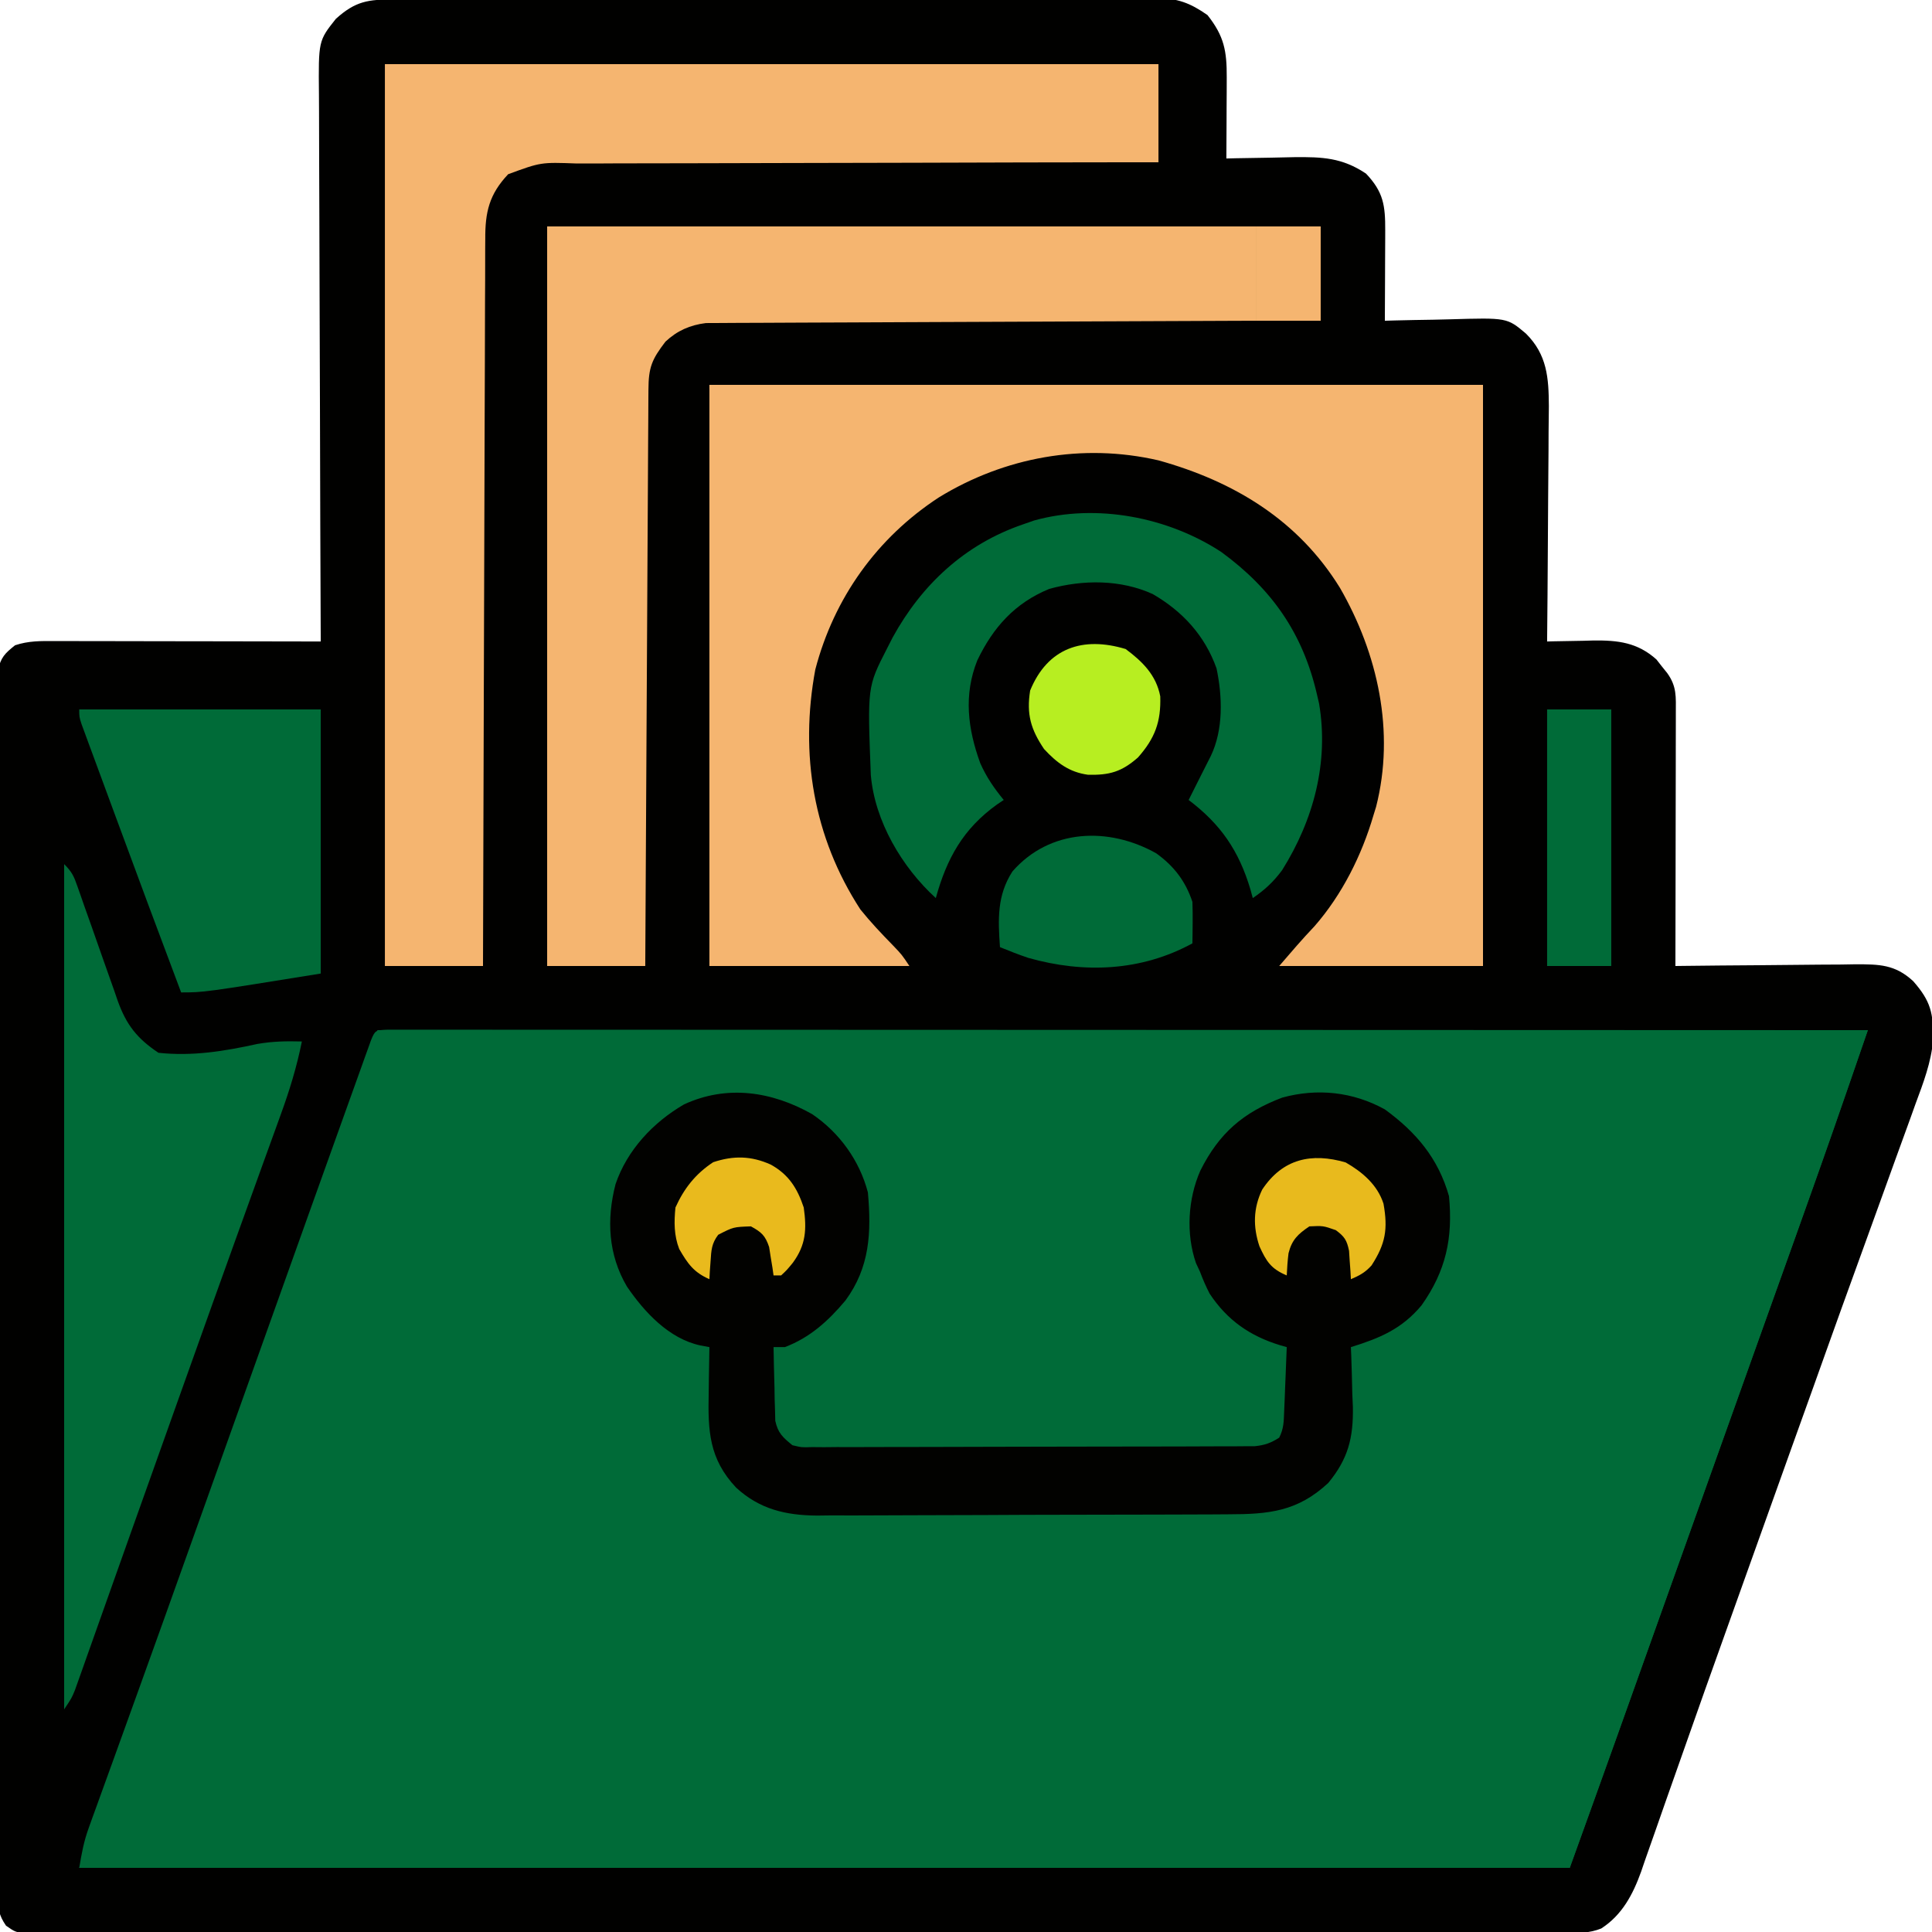
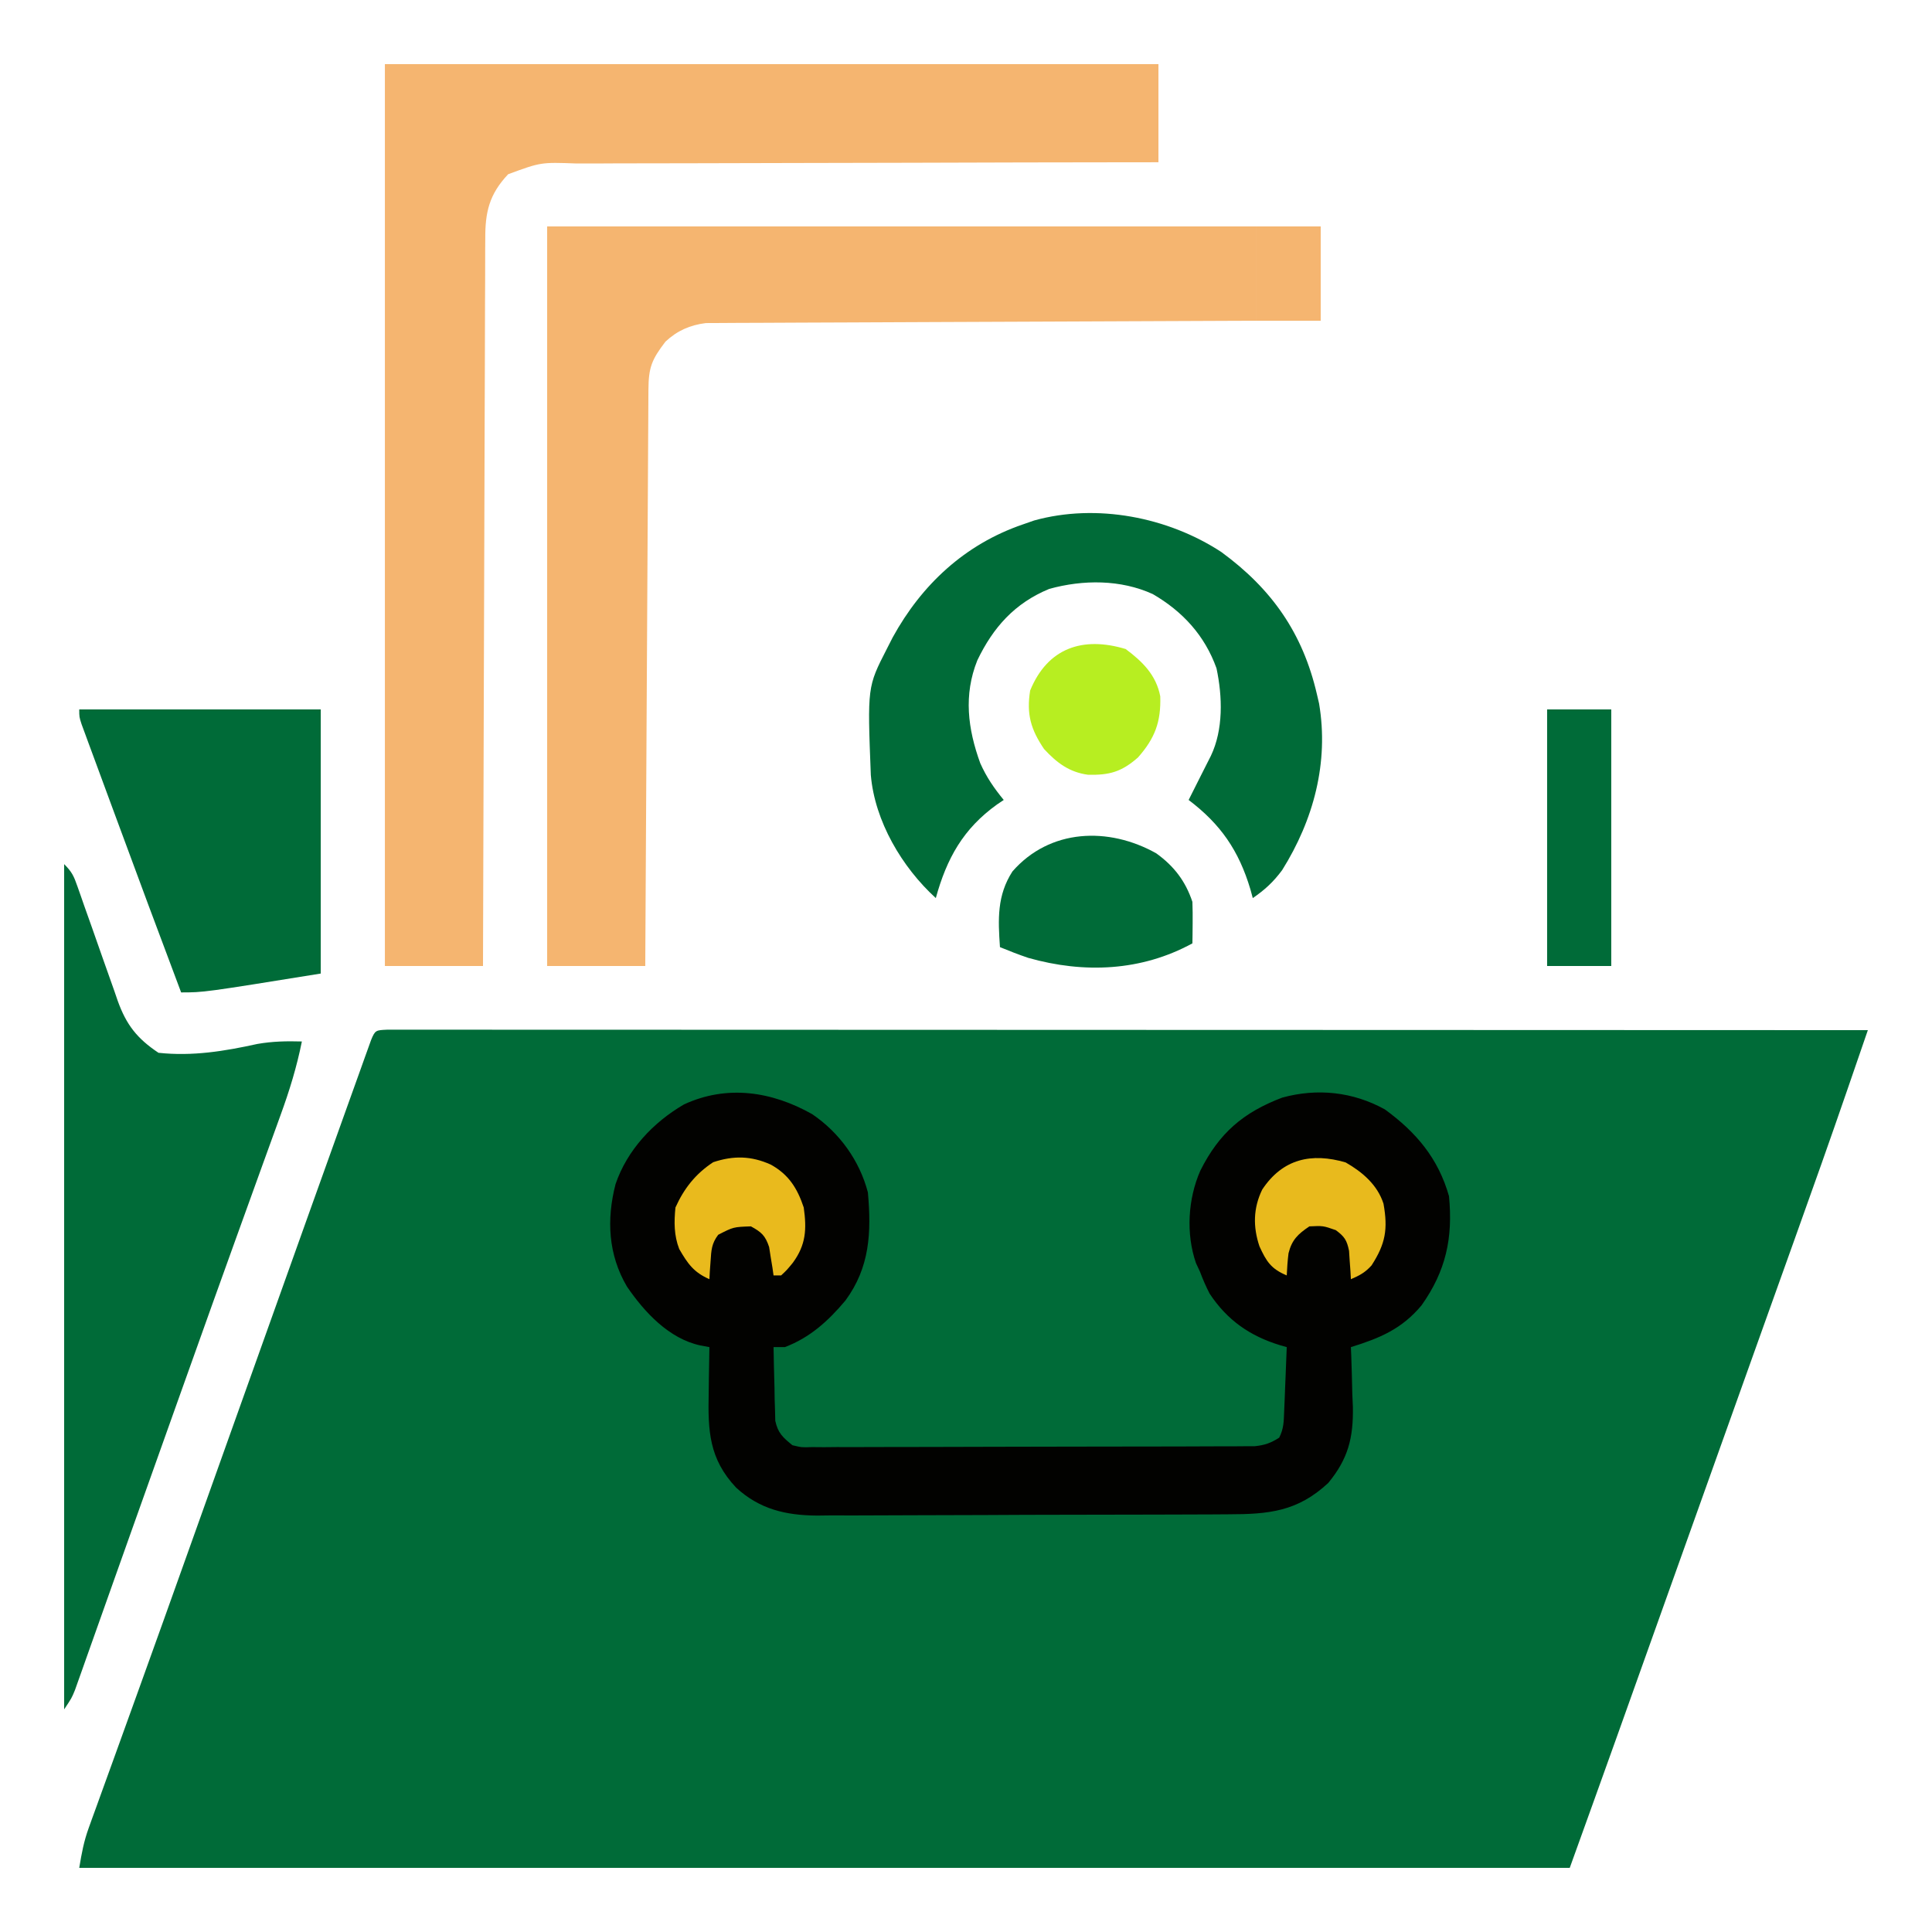
<svg xmlns="http://www.w3.org/2000/svg" version="1.1" width="512" height="512">
-   <path d="M0 0 C0.883 -0.004 1.766 -0.007 2.675 -0.011 C5.652 -0.022 8.628 -0.026 11.604 -0.03 C13.731 -0.036 15.858 -0.043 17.985 -0.05 C23.776 -0.067 29.568 -0.078 35.359 -0.086 C38.976 -0.091 42.593 -0.097 46.209 -0.103 C57.519 -0.123 68.83 -0.137 80.14 -0.145 C93.205 -0.155 106.27 -0.181 119.336 -0.222 C129.427 -0.252 139.519 -0.267 149.611 -0.27 C155.641 -0.272 161.672 -0.281 167.702 -0.306 C173.376 -0.33 179.05 -0.334 184.724 -0.324 C186.806 -0.323 188.888 -0.329 190.97 -0.343 C193.815 -0.361 196.658 -0.354 199.502 -0.341 C200.736 -0.357 200.736 -0.357 201.995 -0.374 C207.641 -0.311 210.923 0.896 215.568 4.147 C219.991 9.734 220.698 13.679 220.666 20.663 C220.663 21.913 220.66 23.164 220.656 24.452 C220.648 25.754 220.64 27.056 220.631 28.397 C220.626 29.715 220.622 31.032 220.617 32.389 C220.605 35.642 220.589 38.895 220.568 42.147 C221.823 42.116 221.823 42.116 223.104 42.084 C226.242 42.015 229.38 41.965 232.519 41.927 C234.532 41.898 236.544 41.847 238.557 41.796 C246.058 41.72 251.26 41.939 257.568 46.147 C262.212 51.029 262.693 54.625 262.666 61.221 C262.664 62.247 262.664 62.247 262.662 63.294 C262.656 65.474 262.644 67.654 262.631 69.835 C262.626 71.314 262.621 72.794 262.617 74.274 C262.606 77.899 262.589 81.523 262.568 85.147 C263.466 85.121 264.363 85.095 265.287 85.068 C268.649 84.982 272.011 84.92 275.374 84.873 C276.823 84.848 278.272 84.814 279.72 84.77 C294.946 84.324 294.946 84.324 299.939 88.533 C305.581 94.122 305.997 100.298 306.033 107.809 C306.021 110.099 305.991 112.388 305.959 114.678 C305.952 116.281 305.946 117.884 305.942 119.487 C305.927 123.683 305.887 127.878 305.843 132.073 C305.802 136.363 305.784 140.654 305.764 144.944 C305.721 153.345 305.653 161.746 305.568 170.147 C306.422 170.124 306.422 170.124 307.293 170.1 C309.906 170.037 312.518 169.998 315.131 169.96 C316.026 169.935 316.921 169.909 317.844 169.883 C324.34 169.812 329.495 170.398 334.529 174.901 C334.996 175.498 335.463 176.095 335.943 176.71 C336.426 177.309 336.908 177.908 337.404 178.526 C339.967 182.095 339.689 184.803 339.682 189.167 C339.682 189.889 339.682 190.611 339.682 191.355 C339.682 193.747 339.674 196.138 339.666 198.53 C339.664 200.186 339.663 201.842 339.662 203.499 C339.658 207.862 339.648 212.225 339.637 216.588 C339.627 221.039 339.622 225.489 339.617 229.94 C339.607 238.676 339.589 247.411 339.568 256.147 C340.269 256.138 340.97 256.129 341.692 256.12 C348.312 256.04 354.932 255.979 361.553 255.94 C364.957 255.919 368.36 255.891 371.763 255.845 C375.68 255.793 379.596 255.774 383.514 255.757 C385.338 255.726 385.338 255.726 387.198 255.694 C393.617 255.692 397.746 255.716 402.568 260.147 C407.286 265.503 407.942 268.674 407.87 275.711 C407.343 281.709 405.291 287.062 403.205 292.675 C402.74 293.968 402.277 295.262 401.815 296.557 C400.575 300.021 399.312 303.476 398.044 306.929 C396.711 310.575 395.4 314.228 394.087 317.881 C391.948 323.824 389.797 329.762 387.638 335.697 C384.906 343.206 382.202 350.724 379.514 358.249 C379.124 359.338 378.735 360.427 378.334 361.55 C377.564 363.704 376.794 365.859 376.024 368.014 C374.104 373.381 372.176 378.744 370.248 384.108 C366.164 395.478 362.099 406.854 358.04 418.233 C356.366 422.927 354.689 427.62 353.009 432.311 C349.235 442.854 345.472 453.4 341.772 463.969 C340.143 468.614 338.503 473.255 336.861 477.895 C336.091 480.081 335.327 482.268 334.569 484.457 C333.523 487.475 332.458 490.485 331.389 493.495 C331.09 494.374 330.79 495.254 330.482 496.16 C328.304 502.205 325.453 507.642 319.908 511.218 C316.713 512.487 313.997 512.401 310.559 512.404 C309.85 512.408 309.141 512.411 308.41 512.415 C306.022 512.424 303.634 512.419 301.245 512.415 C299.521 512.418 297.796 512.423 296.071 512.428 C291.322 512.441 286.573 512.44 281.824 512.438 C276.706 512.438 271.588 512.449 266.47 512.458 C256.44 512.475 246.41 512.48 236.38 512.481 C228.231 512.482 220.082 512.486 211.933 512.493 C188.845 512.51 165.758 512.52 142.671 512.518 C141.426 512.518 140.181 512.518 138.898 512.518 C137.651 512.518 136.404 512.518 135.119 512.518 C114.902 512.517 94.684 512.536 74.466 512.564 C53.723 512.593 32.981 512.607 12.238 512.605 C0.586 512.604 -11.067 512.61 -22.719 512.631 C-32.638 512.649 -42.556 512.654 -52.475 512.64 C-57.538 512.634 -62.602 512.634 -67.666 512.651 C-72.297 512.667 -76.928 512.664 -81.559 512.646 C-83.238 512.643 -84.918 512.647 -86.598 512.658 C-88.873 512.672 -91.147 512.662 -93.422 512.645 C-95.322 512.646 -95.322 512.646 -97.259 512.646 C-100.432 512.147 -100.432 512.147 -102.838 510.471 C-104.819 507.582 -104.933 505.955 -104.935 502.466 C-104.945 501.3 -104.956 500.135 -104.967 498.934 C-104.958 497.653 -104.949 496.371 -104.939 495.051 C-104.944 493.677 -104.95 492.303 -104.958 490.929 C-104.975 487.149 -104.967 483.369 -104.954 479.589 C-104.945 475.514 -104.959 471.439 -104.97 467.364 C-104.988 459.379 -104.984 451.395 -104.973 443.41 C-104.964 436.922 -104.962 430.435 -104.967 423.947 C-104.967 423.024 -104.968 422.102 -104.969 421.151 C-104.97 419.277 -104.971 417.404 -104.973 415.53 C-104.984 397.948 -104.971 380.366 -104.949 362.784 C-104.932 347.69 -104.935 332.596 -104.953 317.502 C-104.974 299.984 -104.983 282.467 -104.971 264.949 C-104.969 263.082 -104.968 261.215 -104.967 259.348 C-104.966 258.429 -104.966 257.51 -104.965 256.564 C-104.962 250.082 -104.967 243.6 -104.977 237.118 C-104.988 229.222 -104.985 221.325 -104.964 213.429 C-104.953 209.398 -104.949 205.367 -104.962 201.336 C-104.974 197.649 -104.968 193.962 -104.946 190.274 C-104.94 188.303 -104.953 186.332 -104.967 184.36 C-104.956 183.195 -104.946 182.03 -104.935 180.829 C-104.934 179.821 -104.934 178.813 -104.933 177.775 C-104.291 174.412 -103.084 173.247 -100.432 171.147 C-96.865 169.958 -93.641 170.015 -89.931 170.034 C-89.17 170.033 -88.408 170.033 -87.624 170.033 C-85.108 170.034 -82.592 170.042 -80.076 170.05 C-78.332 170.051 -76.587 170.053 -74.843 170.054 C-70.251 170.058 -65.659 170.067 -61.068 170.079 C-56.382 170.089 -51.697 170.093 -47.012 170.098 C-37.818 170.109 -28.625 170.126 -19.432 170.147 C-19.435 169.339 -19.439 168.531 -19.443 167.699 C-19.531 148.035 -19.597 128.372 -19.639 108.708 C-19.659 99.199 -19.688 89.689 -19.733 80.18 C-19.773 71.891 -19.799 63.602 -19.808 55.313 C-19.813 50.925 -19.825 46.537 -19.854 42.148 C-19.882 38.016 -19.89 33.883 -19.884 29.75 C-19.885 28.236 -19.893 26.721 -19.908 25.207 C-20.046 10.964 -20.046 10.964 -15.432 5.147 C-10.209 0.422 -6.863 -0.002 0 0 Z " fill="#010100" transform="translate(104.432,-0.147)" />
  <path d="M0 0 C1.2 0 2.399 0.001 3.635 0.001 C4.303 -0 4.971 -0.001 5.659 -0.002 C7.926 -0.005 10.192 -0 12.459 0.004 C14.089 0.004 15.719 0.003 17.35 0.001 C21.851 -0.001 26.352 0.003 30.854 0.008 C35.7 0.012 40.546 0.011 45.392 0.01 C53.795 0.01 62.198 0.013 70.601 0.018 C82.751 0.027 94.901 0.029 107.051 0.03 C126.761 0.033 146.471 0.039 166.181 0.049 C185.332 0.058 204.484 0.065 223.636 0.069 C224.815 0.07 225.995 0.07 227.21 0.07 C233.128 0.071 239.045 0.073 244.963 0.074 C294.089 0.084 343.216 0.102 392.343 0.124 C391.005 4.014 389.666 7.904 388.326 11.794 C387.872 13.111 387.419 14.428 386.966 15.745 C382.402 29.012 377.703 42.229 372.968 55.437 C372.102 57.857 371.236 60.276 370.37 62.696 C368.582 67.694 366.794 72.692 365.004 77.689 C361.19 88.344 357.385 99.002 353.58 109.66 C351.93 114.281 350.28 118.902 348.629 123.523 C345.189 133.154 341.75 142.785 338.312 152.417 C336.523 157.428 334.734 162.439 332.945 167.45 C332.105 169.804 331.264 172.158 330.424 174.512 C329.248 177.808 328.071 181.105 326.894 184.402 C326.403 185.778 326.403 185.778 325.901 187.183 C321.739 198.839 317.535 210.479 313.343 222.124 C182.993 222.124 52.643 222.124 -81.657 222.124 C-80.99 218.124 -80.448 215.141 -79.117 211.466 C-78.8 210.584 -78.484 209.702 -78.157 208.793 C-77.81 207.843 -77.464 206.892 -77.106 205.913 C-76.741 204.899 -76.375 203.884 -75.998 202.839 C-74.785 199.474 -73.565 196.112 -72.344 192.749 C-71.484 190.367 -70.625 187.985 -69.766 185.602 C-68.424 181.878 -67.081 178.155 -65.736 174.432 C-61.447 162.557 -57.197 150.667 -52.955 138.774 C-51.709 135.283 -50.463 131.793 -49.217 128.302 C-45.427 117.688 -41.638 107.073 -37.851 96.457 C-32.459 81.344 -27.062 66.233 -21.657 51.124 C-21.015 49.329 -21.015 49.329 -20.36 47.497 C-17.802 40.346 -15.241 33.197 -12.676 26.049 C-11.876 23.82 -11.077 21.591 -10.28 19.361 C-9.185 16.303 -8.088 13.247 -6.989 10.191 C-6.664 9.28 -6.339 8.369 -6.004 7.431 C-5.708 6.609 -5.411 5.786 -5.105 4.939 C-4.848 4.222 -4.591 3.505 -4.326 2.766 C-3.235 0.088 -3.04 0.142 0 0 Z " fill="#006b38" transform="translate(102.657,272.876)" />
-   <path d="M0 0 C67.65 0 135.3 0 205 0 C205 50.82 205 101.64 205 154 C187.18 154 169.36 154 151 154 C154.126 150.353 157.104 146.883 160.375 143.438 C167.681 135.078 172.904 124.609 176 114 C176.224 113.274 176.449 112.549 176.68 111.801 C181.743 91.929 177.144 71.211 167.107 53.798 C156.012 35.78 138.903 25.527 119 20 C98.867 15.356 78.217 19.154 60.823 29.811 C44.411 40.516 33.014 56.483 28.062 75.438 C23.907 97.831 27.538 119.83 40 139 C42.694 142.358 45.637 145.463 48.645 148.539 C51 151 51 151 53 154 C35.51 154 18.02 154 0 154 C0 103.18 0 52.36 0 0 Z " fill="#f5b570" transform="translate(188,102)" />
  <path d="M0 0 C67.65 0 135.3 0 205 0 C205 8.58 205 17.16 205 26 C201.866 26.002 201.866 26.002 198.669 26.004 C178.996 26.02 159.323 26.063 139.649 26.132 C129.535 26.167 119.42 26.192 109.305 26.196 C100.489 26.199 91.673 26.219 82.856 26.261 C78.188 26.282 73.521 26.294 68.853 26.286 C64.457 26.279 60.063 26.294 55.667 26.328 C54.056 26.336 52.445 26.336 50.834 26.327 C41.349 25.977 41.349 25.977 32.674 29.166 C27.652 34.488 26.556 39.194 26.601 46.352 C26.595 47.178 26.588 48.004 26.581 48.855 C26.563 51.614 26.565 54.373 26.568 57.132 C26.559 59.113 26.548 61.095 26.537 63.076 C26.509 68.449 26.5 73.823 26.494 79.196 C26.485 84.814 26.458 90.431 26.434 96.048 C26.39 106.684 26.362 117.319 26.339 127.954 C26.312 140.063 26.268 152.171 26.222 164.28 C26.129 189.187 26.058 214.093 26 239 C17.42 239 8.84 239 0 239 C0 160.13 0 81.26 0 0 Z " fill="#f5b570" transform="translate(102,17)" />
  <path d="M0 0 C7.232 4.886 12.581 12.308 14.785 20.75 C15.737 31.33 15.311 40.604 8.832 49.402 C4.28 54.821 -0.527 59.199 -7.215 61.75 C-8.205 61.75 -9.195 61.75 -10.215 61.75 C-10.163 65.335 -10.068 68.917 -9.965 72.5 C-9.951 73.516 -9.936 74.532 -9.922 75.578 C-9.89 76.558 -9.857 77.537 -9.824 78.547 C-9.803 79.448 -9.782 80.348 -9.761 81.276 C-9.039 84.549 -7.789 85.642 -5.215 87.75 C-2.744 88.341 -2.744 88.341 -0.015 88.244 C1.562 88.257 1.562 88.257 3.171 88.27 C4.319 88.259 5.467 88.247 6.65 88.236 C8.47 88.242 8.47 88.242 10.327 88.247 C13.652 88.253 16.976 88.242 20.3 88.221 C23.78 88.204 27.26 88.207 30.741 88.208 C36.585 88.206 42.429 88.189 48.273 88.162 C55.028 88.13 61.783 88.12 68.538 88.121 C75.732 88.122 82.925 88.109 90.119 88.09 C92.191 88.086 94.263 88.085 96.335 88.084 C100.197 88.081 104.058 88.062 107.92 88.041 C109.068 88.041 110.216 88.042 111.399 88.043 C112.451 88.035 113.502 88.026 114.586 88.017 C115.498 88.014 116.411 88.011 117.352 88.007 C119.962 87.731 121.58 87.156 123.785 85.75 C125.016 83.289 124.991 81.492 125.102 78.742 C125.143 77.756 125.185 76.77 125.229 75.754 C125.268 74.721 125.307 73.689 125.348 72.625 C125.412 71.065 125.412 71.065 125.479 69.473 C125.585 66.899 125.687 64.324 125.785 61.75 C125.197 61.582 124.609 61.414 124.003 61.241 C116.028 58.803 110.015 54.633 105.336 47.559 C104.358 45.644 103.538 43.763 102.785 41.75 C102.436 41.001 102.086 40.252 101.727 39.48 C99.047 31.709 99.589 22.478 102.886 14.982 C107.876 5.025 114.227 -0.432 124.574 -4.367 C133.878 -6.925 143.334 -5.92 151.785 -1.25 C160.131 4.827 165.959 11.778 168.785 21.75 C169.859 32.868 167.959 41.577 161.512 50.676 C156.281 56.959 150.418 59.387 142.785 61.75 C142.817 62.485 142.848 63.22 142.88 63.978 C143.006 67.36 143.084 70.742 143.16 74.125 C143.21 75.281 143.261 76.438 143.312 77.629 C143.451 85.827 142.053 91.358 136.785 97.75 C128.636 105.331 121.055 106.05 110.237 106.056 C108.975 106.065 107.712 106.073 106.411 106.082 C102.959 106.103 99.506 106.112 96.053 106.117 C93.892 106.121 91.731 106.127 89.569 106.134 C82.017 106.159 74.465 106.172 66.913 106.176 C59.893 106.179 52.873 106.209 45.853 106.251 C39.811 106.286 33.768 106.301 27.725 106.302 C24.123 106.303 20.522 106.311 16.92 106.34 C12.896 106.371 8.874 106.362 4.851 106.349 C3.671 106.364 2.491 106.379 1.276 106.394 C-7.002 106.321 -13.885 104.726 -20.127 98.995 C-27.333 91.345 -27.626 83.904 -27.402 73.812 C-27.382 72.071 -27.382 72.071 -27.361 70.295 C-27.326 67.446 -27.277 64.598 -27.215 61.75 C-27.997 61.606 -28.78 61.462 -29.586 61.313 C-37.933 59.524 -44.43 52.491 -49.078 45.688 C-54.038 37.234 -54.508 27.945 -52.09 18.562 C-49.015 9.525 -42.131 2.19 -33.938 -2.574 C-22.548 -7.835 -10.67 -6.022 0 0 Z " fill="#020200" transform="translate(215.215,295.25)" />
  <path d="M0 0 C62.04 0 124.08 0 188 0 C188 8.25 188 16.5 188 25 C185.22 25.009 185.22 25.009 182.384 25.018 C164.932 25.075 147.481 25.148 130.029 25.236 C121.057 25.281 112.085 25.32 103.112 25.346 C95.292 25.369 87.471 25.403 79.65 25.449 C75.51 25.473 71.369 25.491 67.229 25.498 C63.33 25.504 59.431 25.524 55.532 25.554 C54.103 25.563 52.674 25.567 51.244 25.565 C49.289 25.563 47.333 25.582 45.378 25.601 C44.285 25.606 43.192 25.61 42.065 25.615 C37.855 26.144 34.47 27.628 31.355 30.535 C27.737 35.267 26.874 37.342 26.842 43.277 C26.837 43.928 26.832 44.579 26.827 45.249 C26.811 47.441 26.803 49.632 26.795 51.823 C26.785 53.39 26.775 54.956 26.765 56.523 C26.738 60.785 26.717 65.047 26.697 69.31 C26.675 73.761 26.647 78.211 26.621 82.662 C26.571 91.095 26.526 99.527 26.483 107.96 C26.433 117.558 26.378 127.157 26.323 136.755 C26.209 156.503 26.102 176.252 26 196 C17.42 196 8.84 196 0 196 C0 131.32 0 66.64 0 0 Z " fill="#f5b570" transform="translate(145,60)" />
  <path d="M0 0 C2.084 2.084 2.577 3.19 3.525 5.911 C3.809 6.716 4.093 7.52 4.385 8.349 C4.687 9.22 4.99 10.091 5.301 10.988 C5.955 12.828 6.609 14.667 7.264 16.506 C8.29 19.407 9.311 22.31 10.324 25.216 C11.304 28.019 12.301 30.817 13.301 33.613 C13.597 34.478 13.893 35.343 14.198 36.234 C16.486 42.581 19.302 46.201 25 50 C34.008 50.97 42.456 49.582 51.211 47.656 C55.277 46.952 58.885 46.891 63 47 C61.644 53.751 59.713 60.043 57.352 66.504 C56.987 67.514 56.623 68.525 56.248 69.566 C55.045 72.9 53.835 76.231 52.625 79.562 C51.769 81.931 50.915 84.3 50.06 86.669 C48.499 90.997 46.937 95.325 45.373 99.653 C41.317 110.878 37.304 122.118 33.294 133.36 C32.062 136.813 30.829 140.267 29.595 143.72 C25.648 154.767 21.707 165.817 17.784 176.873 C16.156 181.459 14.526 186.043 12.895 190.628 C11.779 193.766 10.665 196.906 9.553 200.046 C8.328 203.507 7.098 206.967 5.867 210.426 C5.504 211.457 5.14 212.489 4.765 213.552 C4.429 214.494 4.092 215.436 3.746 216.407 C3.455 217.227 3.165 218.046 2.865 218.89 C2 221 2 221 0 224 C0 150.08 0 76.16 0 0 Z " fill="#006b38" transform="translate(17,229)" />
  <path d="M0 0 C13.371 9.782 21.584 21.499 25.328 37.703 C25.516 38.511 25.705 39.32 25.898 40.152 C28.529 55.769 24.432 71.01 16.109 84.297 C13.806 87.409 11.517 89.525 8.328 91.703 C8.121 90.941 7.913 90.179 7.699 89.395 C4.642 79.148 -0.161 72.138 -8.672 65.703 C-7.594 63.542 -6.51 61.384 -5.418 59.23 C-4.986 58.376 -4.554 57.521 -4.109 56.641 C-3.675 55.783 -3.241 54.926 -2.793 54.043 C0.558 47.048 0.305 38.315 -1.285 30.809 C-4.387 22.131 -10.255 15.734 -18.172 11.141 C-26.691 7.253 -36.625 7.284 -45.609 9.766 C-54.738 13.529 -60.462 19.927 -64.672 28.703 C-68.349 37.895 -67.203 46.846 -63.895 55.953 C-62.244 59.667 -60.241 62.563 -57.672 65.703 C-58.542 66.287 -58.542 66.287 -59.43 66.883 C-68.402 73.309 -72.773 81.176 -75.672 91.703 C-84.632 83.533 -91.852 71.344 -92.895 59.086 C-93.808 35.734 -93.808 35.734 -88.672 25.703 C-88.151 24.682 -87.63 23.661 -87.094 22.609 C-79.412 8.631 -67.966 -2.045 -52.672 -7.297 C-51.659 -7.65 -50.645 -8.003 -49.602 -8.367 C-33.075 -12.954 -14.138 -9.269 0 0 Z " fill="#006b38" transform="translate(323.672,146.297)" />
-   <path d="M0 0 C130.35 0 260.7 0 395 0 C388.63 18.474 382.219 36.92 375.625 55.312 C374.759 57.732 373.893 60.152 373.027 62.572 C371.239 67.57 369.45 72.568 367.661 77.565 C363.847 88.22 360.042 98.878 356.237 109.536 C354.587 114.157 352.937 118.778 351.286 123.398 C347.846 133.029 344.407 142.661 340.969 152.293 C339.18 157.304 337.391 162.315 335.602 167.326 C334.762 169.68 333.921 172.034 333.081 174.387 C331.905 177.684 330.728 180.981 329.551 184.277 C329.06 185.654 329.06 185.654 328.558 187.059 C324.396 198.715 320.192 210.355 316 222 C185.65 222 55.3 222 -79 222 C-78.67 221.01 -78.34 220.02 -78 219 C-78 219.66 -78 220.32 -78 221 C46.74 221 171.48 221 300 221 C301.485 215.555 301.485 215.555 303 210 C304.214 206.522 305.454 203.072 306.75 199.625 C309.498 192.209 312.109 184.768 314.562 177.25 C316.93 170.023 319.513 162.926 322.327 155.862 C324.395 150.641 326.302 145.382 328.133 140.074 C330.885 132.155 333.687 124.256 336.523 116.367 C336.918 115.269 337.312 114.171 337.719 113.04 C339.341 108.529 340.964 104.017 342.588 99.507 C347.384 86.184 352.114 72.843 356.727 59.456 C360.383 48.858 364.15 38.301 367.938 27.75 C368.927 24.991 369.916 22.231 370.904 19.472 C371.508 17.786 372.112 16.101 372.717 14.416 C372.988 13.66 373.259 12.903 373.539 12.124 C373.774 11.47 374.009 10.815 374.251 10.141 C375.197 7.438 376.094 4.717 377 2 C252.59 1.67 128.18 1.34 0 1 C0 0.67 0 0.34 0 0 Z " fill="#006b38" transform="translate(100,273)" />
  <path d="M0 0 C21.12 0 42.24 0 64 0 C64 23.1 64 46.2 64 70 C33 75 33 75 27 75 C21.158 59.474 15.36 43.932 9.631 28.364 C8.821 26.165 8.009 23.966 7.196 21.768 C6.001 18.536 4.811 15.303 3.621 12.07 C3.256 11.084 2.89 10.098 2.514 9.082 C2.017 7.727 2.017 7.727 1.51 6.344 C1.217 5.551 0.924 4.757 0.623 3.939 C0 2 0 2 0 0 Z " fill="#006b38" transform="translate(21,188)" />
-   <path d="M0 0 C67.65 0 135.3 0 205 0 C205 50.82 205 101.64 205 154 C199.06 154 193.12 154 187 154 C187 103.51 187 53.02 187 1 C125.29 1 63.58 1 0 1 C0 0.67 0 0.34 0 0 Z " fill="#f5b570" transform="translate(188,102)" />
  <path d="M0 0 C4.706 3.392 7.744 7.366 9.574 12.855 C9.643 14.75 9.659 16.647 9.637 18.543 C9.628 19.537 9.619 20.531 9.609 21.555 C9.598 22.314 9.586 23.073 9.574 23.855 C-3.971 31.244 -19.129 31.888 -33.91 27.707 C-36.457 26.845 -38.941 25.883 -41.426 24.855 C-41.938 17.488 -42.226 11.166 -38.121 4.797 C-28.225 -6.536 -12.641 -7.105 0 0 Z " fill="#006b38" transform="translate(306.426,226.145)" />
  <path d="M0 0 C5.61 0 11.22 0 17 0 C17 22.44 17 44.88 17 68 C11.39 68 5.78 68 0 68 C0 45.56 0 23.12 0 0 Z " fill="#006b38" transform="translate(410,188)" />
  <path d="M0 0 C4.46 3.319 8.101 6.907 9.168 12.535 C9.382 19.29 7.764 23.657 3.25 28.75 C-1.086 32.557 -4.317 33.457 -10 33.316 C-14.955 32.638 -18.245 30.154 -21.625 26.5 C-25.14 21.292 -26.312 17.276 -25.312 11 C-20.679 -0.315 -11.353 -3.427 0 0 Z " fill="#B7EE21" transform="translate(298.312,172)" />
  <path d="M0 0 C4.76 2.628 7.046 6.263 8.75 11.375 C9.553 17.1 9.359 21.244 5.875 26 C4.258 27.977 4.258 27.977 2.75 29.375 C2.09 29.375 1.43 29.375 0.75 29.375 C0.652 28.688 0.554 28.001 0.453 27.293 C0.304 26.392 0.154 25.491 0 24.562 C-0.139 23.669 -0.278 22.776 -0.422 21.855 C-1.439 18.809 -2.454 17.898 -5.25 16.375 C-9.886 16.532 -9.886 16.532 -13.922 18.605 C-15.676 20.942 -15.75 22.669 -15.938 25.562 C-16.003 26.464 -16.069 27.365 -16.137 28.293 C-16.174 28.98 -16.211 29.667 -16.25 30.375 C-20.404 28.546 -21.965 26.314 -24.25 22.375 C-25.649 18.76 -25.633 15.209 -25.25 11.375 C-22.971 6.316 -19.915 2.444 -15.25 -0.625 C-9.853 -2.424 -5.15 -2.32 0 0 Z " fill="#E9BA1D" transform="translate(204.25,308.625)" />
  <path d="M0 0 C4.43 2.543 8.402 5.917 10.016 10.926 C11.226 17.699 10.545 21.562 6.859 27.273 C5.194 29.14 3.663 29.97 1.375 30.938 C1.338 30.25 1.3 29.563 1.262 28.855 C1.196 27.954 1.13 27.053 1.062 26.125 C1.004 25.232 0.946 24.338 0.887 23.418 C0.299 20.571 -0.315 19.653 -2.625 17.938 C-5.993 16.766 -5.993 16.766 -9.625 16.938 C-12.622 18.957 -14.263 20.482 -15.152 24.055 C-15.406 26.006 -15.525 27.973 -15.625 29.938 C-19.79 28.196 -21.03 26.227 -22.859 22.219 C-24.59 17.063 -24.517 12.11 -22.125 7.188 C-16.709 -0.994 -9.048 -2.652 0 0 Z " fill="#E8BA1D" transform="translate(356.625,308.062)" />
-   <path d="M0 0 C5.61 0 11.22 0 17 0 C17 8.58 17 17.16 17 26 C-37.12 26 -91.24 26 -147 26 C-147 25.67 -147 25.34 -147 25 C-98.49 25 -49.98 25 0 25 C0 16.75 0 8.5 0 0 Z " fill="#f5b570" transform="translate(290,17)" />
  <path d="M0 0 C5.61 0 11.22 0 17 0 C17 8.25 17 16.5 17 25 C11.39 25 5.78 25 0 25 C0 16.75 0 8.5 0 0 Z " fill="#f5b570" transform="translate(333,60)" />
</svg>